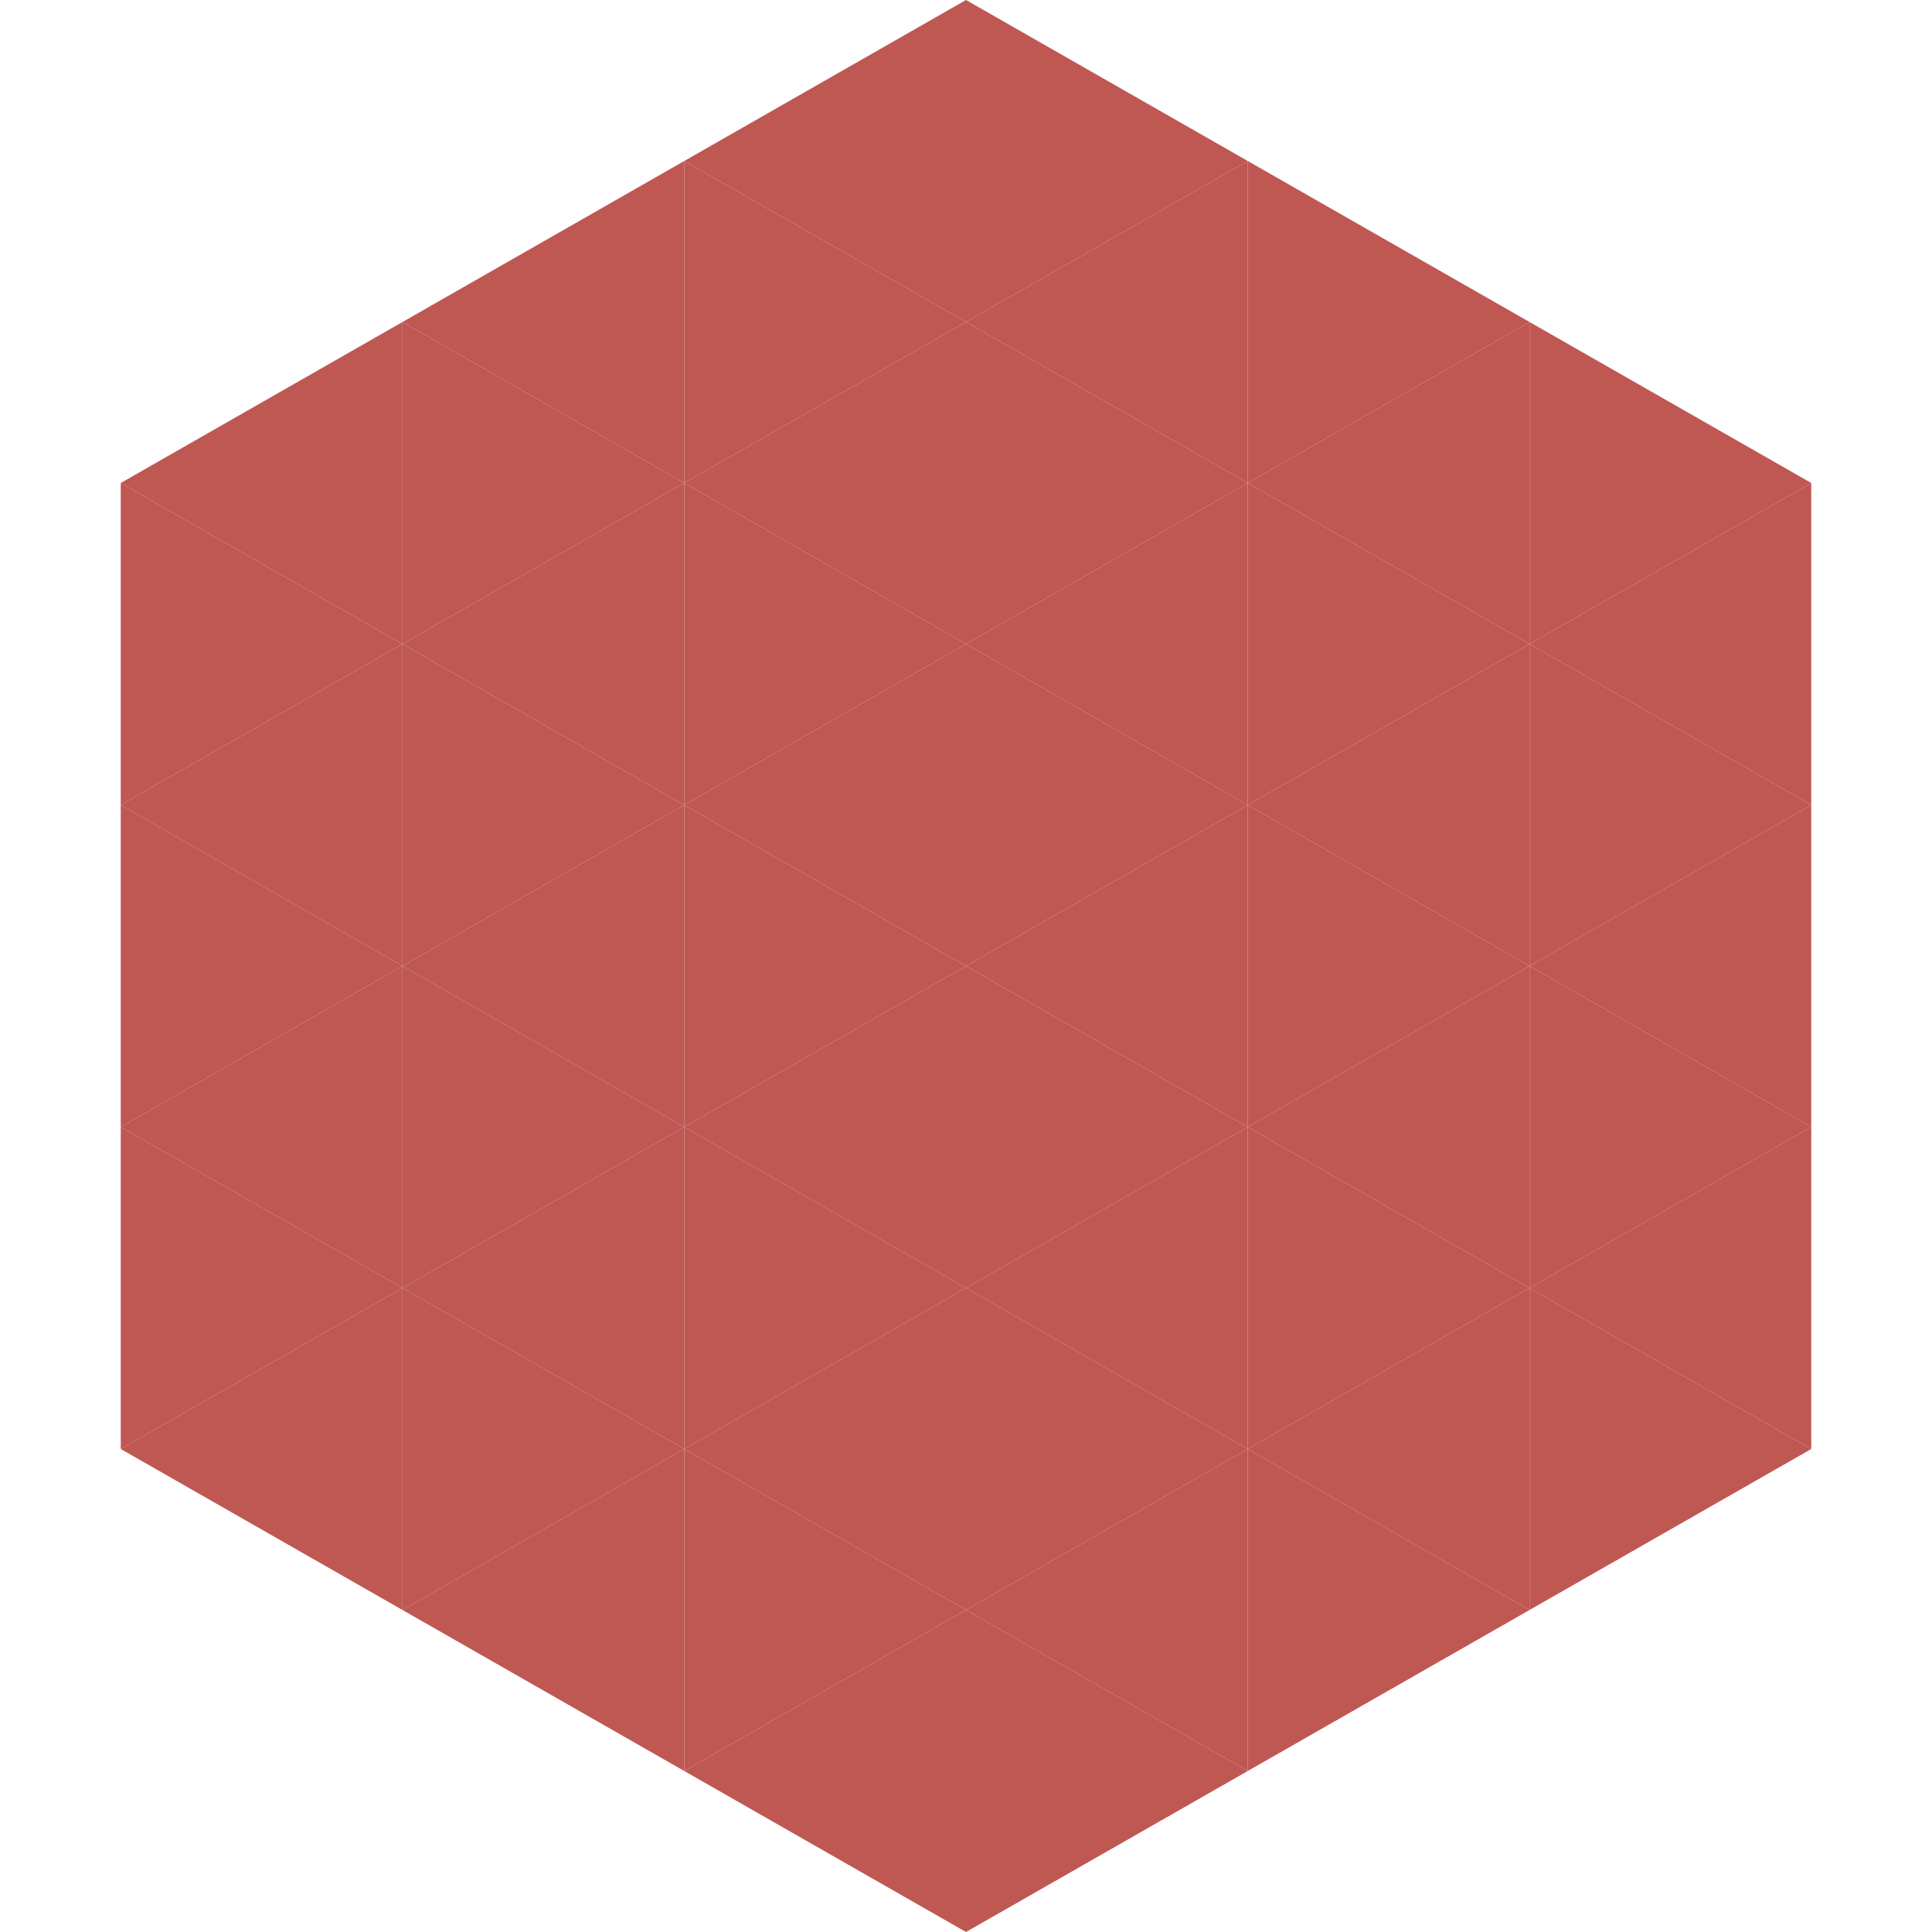
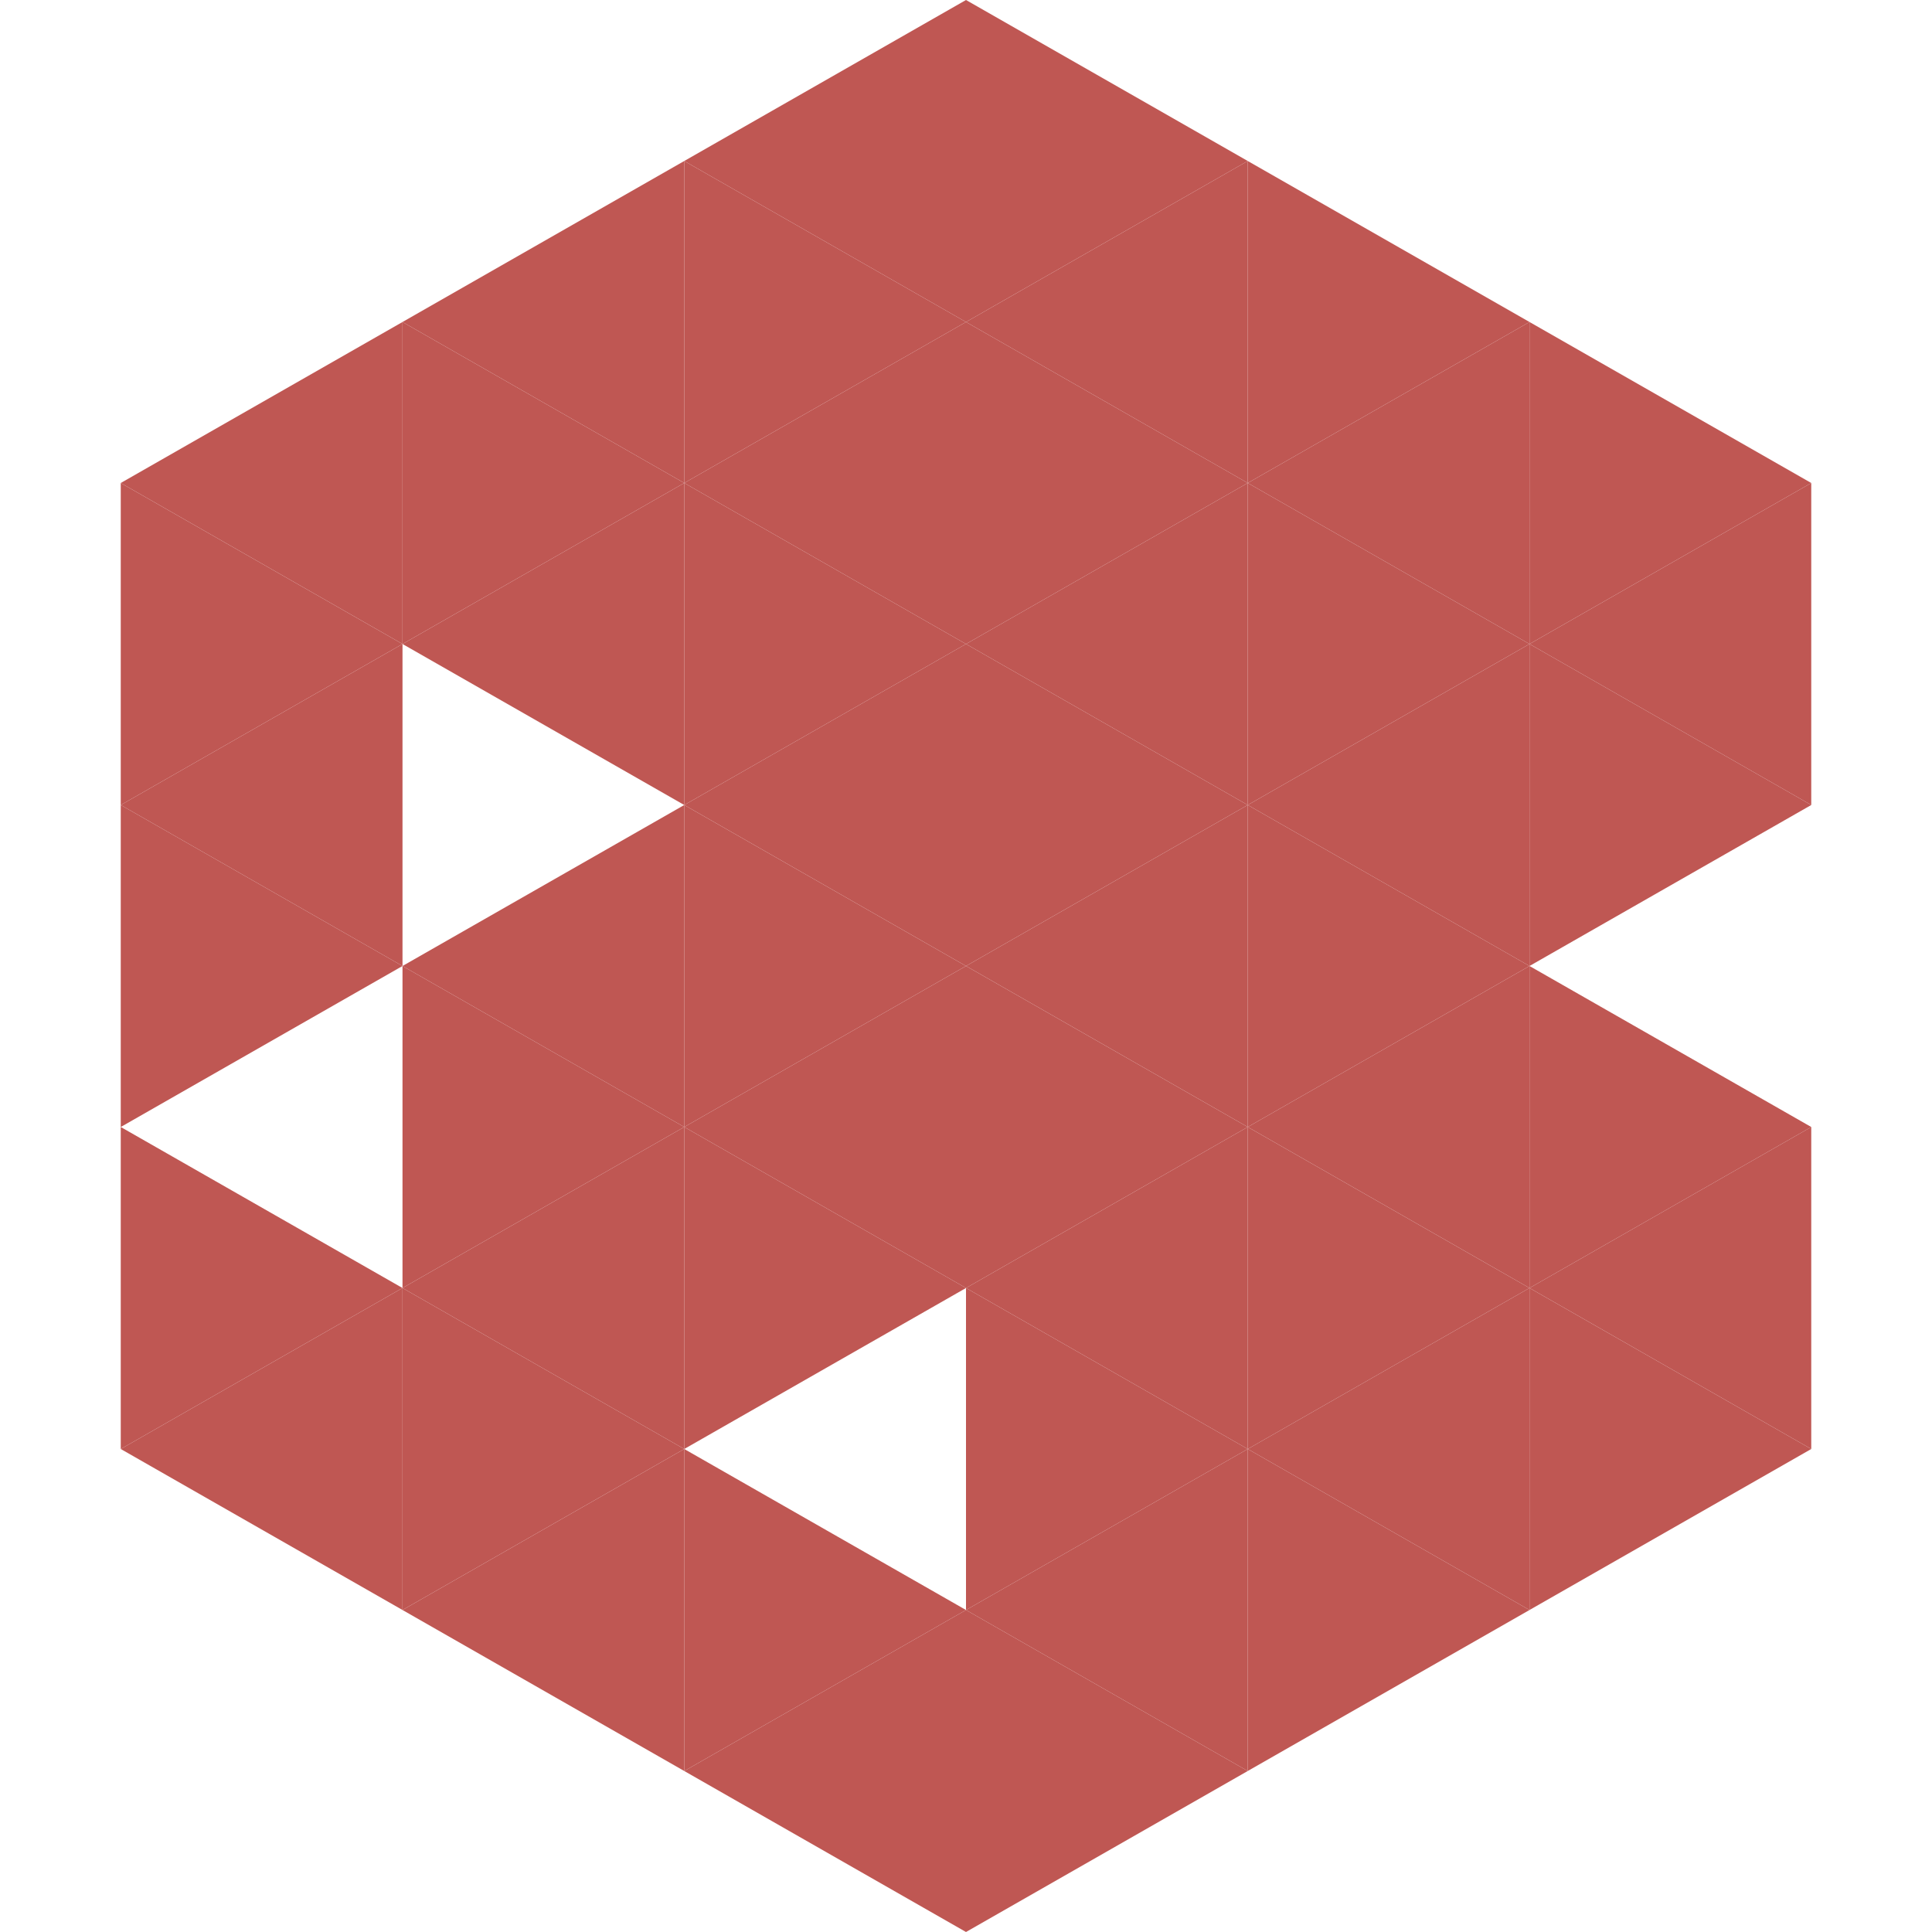
<svg xmlns="http://www.w3.org/2000/svg" width="240" height="240">
  <polygon points="50,40 15,60 50,80" style="fill:rgb(191,87,83)" />
  <polygon points="190,40 225,60 190,80" style="fill:rgb(191,87,83)" />
  <polygon points="15,60 50,80 15,100" style="fill:rgb(191,87,83)" />
  <polygon points="225,60 190,80 225,100" style="fill:rgb(191,87,83)" />
  <polygon points="50,80 15,100 50,120" style="fill:rgb(191,87,83)" />
  <polygon points="190,80 225,100 190,120" style="fill:rgb(191,87,83)" />
  <polygon points="15,100 50,120 15,140" style="fill:rgb(191,87,83)" />
-   <polygon points="225,100 190,120 225,140" style="fill:rgb(191,87,83)" />
-   <polygon points="50,120 15,140 50,160" style="fill:rgb(191,87,83)" />
  <polygon points="190,120 225,140 190,160" style="fill:rgb(191,87,83)" />
  <polygon points="15,140 50,160 15,180" style="fill:rgb(191,87,83)" />
  <polygon points="225,140 190,160 225,180" style="fill:rgb(191,87,83)" />
  <polygon points="50,160 15,180 50,200" style="fill:rgb(191,87,83)" />
  <polygon points="190,160 225,180 190,200" style="fill:rgb(191,87,83)" />
  <polygon points="15,180 50,200 15,220" style="fill:rgb(255,255,255); fill-opacity:0" />
  <polygon points="225,180 190,200 225,220" style="fill:rgb(255,255,255); fill-opacity:0" />
  <polygon points="50,0 85,20 50,40" style="fill:rgb(255,255,255); fill-opacity:0" />
  <polygon points="190,0 155,20 190,40" style="fill:rgb(255,255,255); fill-opacity:0" />
  <polygon points="85,20 50,40 85,60" style="fill:rgb(191,87,83)" />
  <polygon points="155,20 190,40 155,60" style="fill:rgb(191,87,83)" />
  <polygon points="50,40 85,60 50,80" style="fill:rgb(191,87,83)" />
  <polygon points="190,40 155,60 190,80" style="fill:rgb(191,87,83)" />
  <polygon points="85,60 50,80 85,100" style="fill:rgb(191,87,83)" />
  <polygon points="155,60 190,80 155,100" style="fill:rgb(191,87,83)" />
-   <polygon points="50,80 85,100 50,120" style="fill:rgb(191,87,83)" />
  <polygon points="190,80 155,100 190,120" style="fill:rgb(191,87,83)" />
  <polygon points="85,100 50,120 85,140" style="fill:rgb(191,87,83)" />
  <polygon points="155,100 190,120 155,140" style="fill:rgb(191,87,83)" />
  <polygon points="50,120 85,140 50,160" style="fill:rgb(191,87,83)" />
  <polygon points="190,120 155,140 190,160" style="fill:rgb(191,87,83)" />
  <polygon points="85,140 50,160 85,180" style="fill:rgb(191,87,83)" />
  <polygon points="155,140 190,160 155,180" style="fill:rgb(191,87,83)" />
  <polygon points="50,160 85,180 50,200" style="fill:rgb(191,87,83)" />
  <polygon points="190,160 155,180 190,200" style="fill:rgb(191,87,83)" />
  <polygon points="85,180 50,200 85,220" style="fill:rgb(191,87,83)" />
  <polygon points="155,180 190,200 155,220" style="fill:rgb(191,87,83)" />
  <polygon points="120,0 85,20 120,40" style="fill:rgb(191,87,83)" />
  <polygon points="120,0 155,20 120,40" style="fill:rgb(191,87,83)" />
  <polygon points="85,20 120,40 85,60" style="fill:rgb(191,87,83)" />
  <polygon points="155,20 120,40 155,60" style="fill:rgb(191,87,83)" />
  <polygon points="120,40 85,60 120,80" style="fill:rgb(191,87,83)" />
  <polygon points="120,40 155,60 120,80" style="fill:rgb(191,87,83)" />
  <polygon points="85,60 120,80 85,100" style="fill:rgb(191,87,83)" />
  <polygon points="155,60 120,80 155,100" style="fill:rgb(191,87,83)" />
  <polygon points="120,80 85,100 120,120" style="fill:rgb(191,87,83)" />
  <polygon points="120,80 155,100 120,120" style="fill:rgb(191,87,83)" />
  <polygon points="85,100 120,120 85,140" style="fill:rgb(191,87,83)" />
  <polygon points="155,100 120,120 155,140" style="fill:rgb(191,87,83)" />
  <polygon points="120,120 85,140 120,160" style="fill:rgb(191,87,83)" />
  <polygon points="120,120 155,140 120,160" style="fill:rgb(191,87,83)" />
  <polygon points="85,140 120,160 85,180" style="fill:rgb(191,87,83)" />
  <polygon points="155,140 120,160 155,180" style="fill:rgb(191,87,83)" />
-   <polygon points="120,160 85,180 120,200" style="fill:rgb(191,87,83)" />
  <polygon points="120,160 155,180 120,200" style="fill:rgb(191,87,83)" />
  <polygon points="85,180 120,200 85,220" style="fill:rgb(191,87,83)" />
  <polygon points="155,180 120,200 155,220" style="fill:rgb(191,87,83)" />
  <polygon points="120,200 85,220 120,240" style="fill:rgb(191,87,83)" />
  <polygon points="120,200 155,220 120,240" style="fill:rgb(191,87,83)" />
  <polygon points="85,220 120,240 85,260" style="fill:rgb(255,255,255); fill-opacity:0" />
  <polygon points="155,220 120,240 155,260" style="fill:rgb(255,255,255); fill-opacity:0" />
</svg>